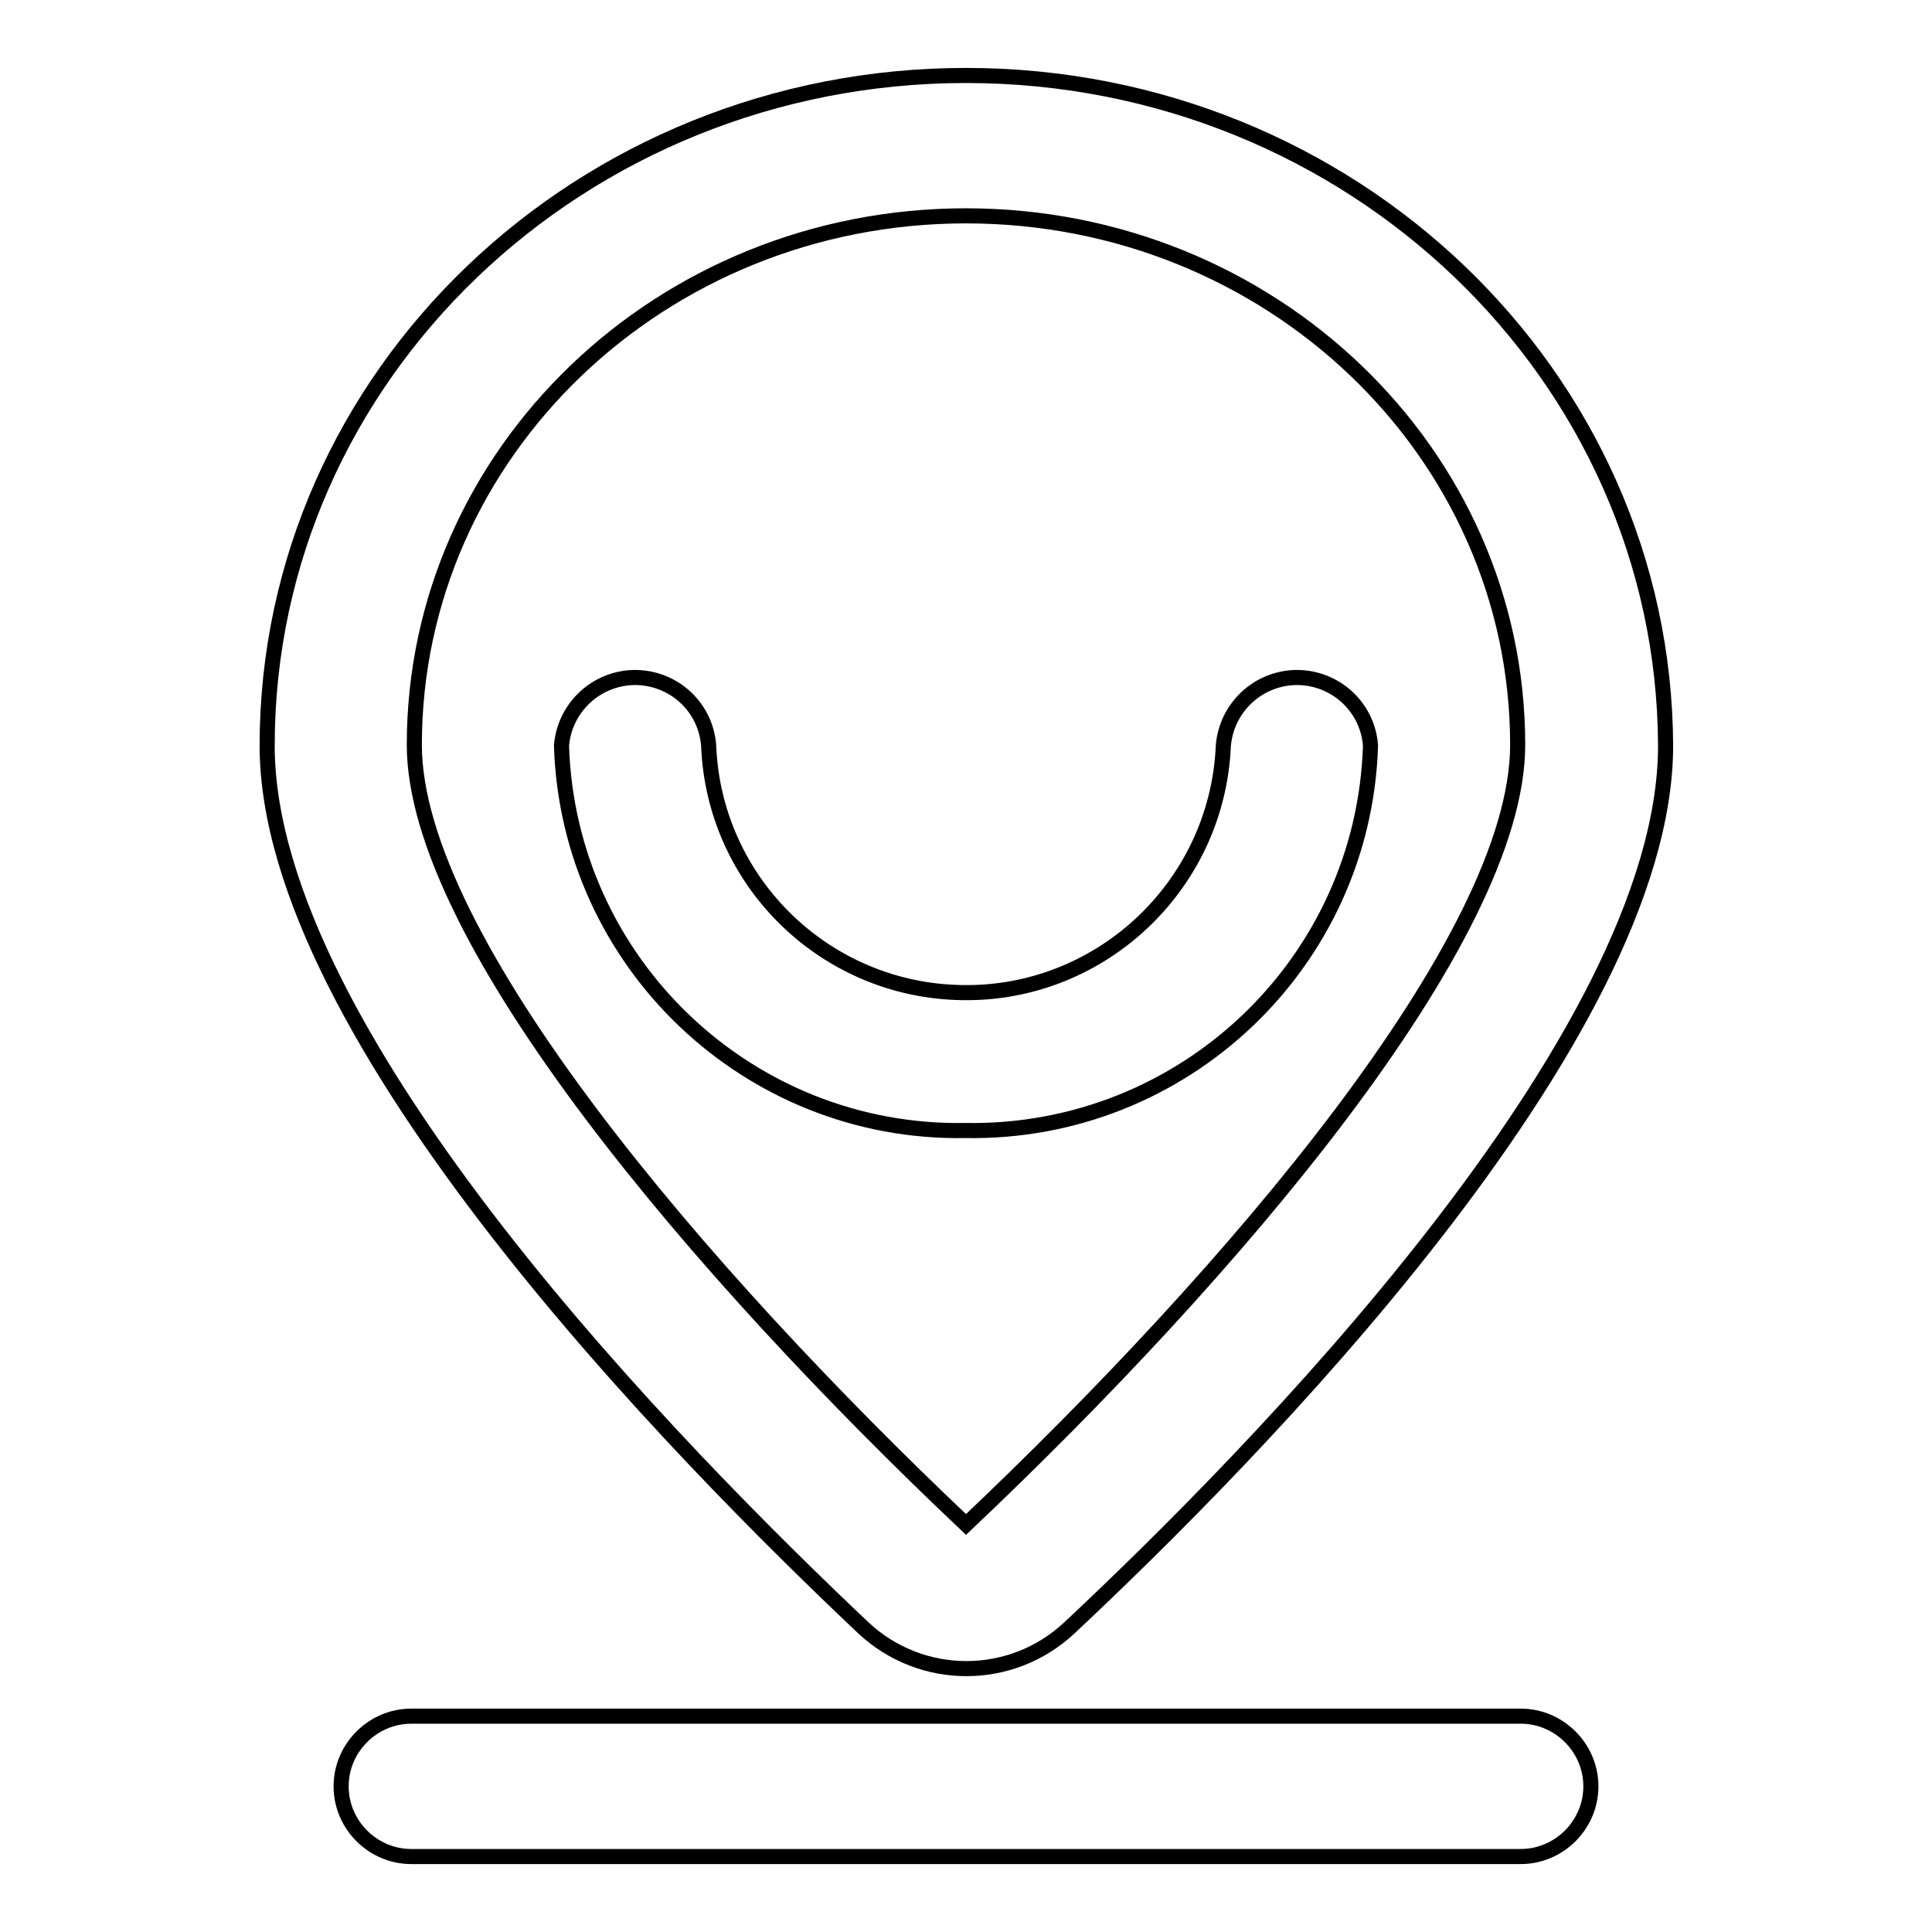
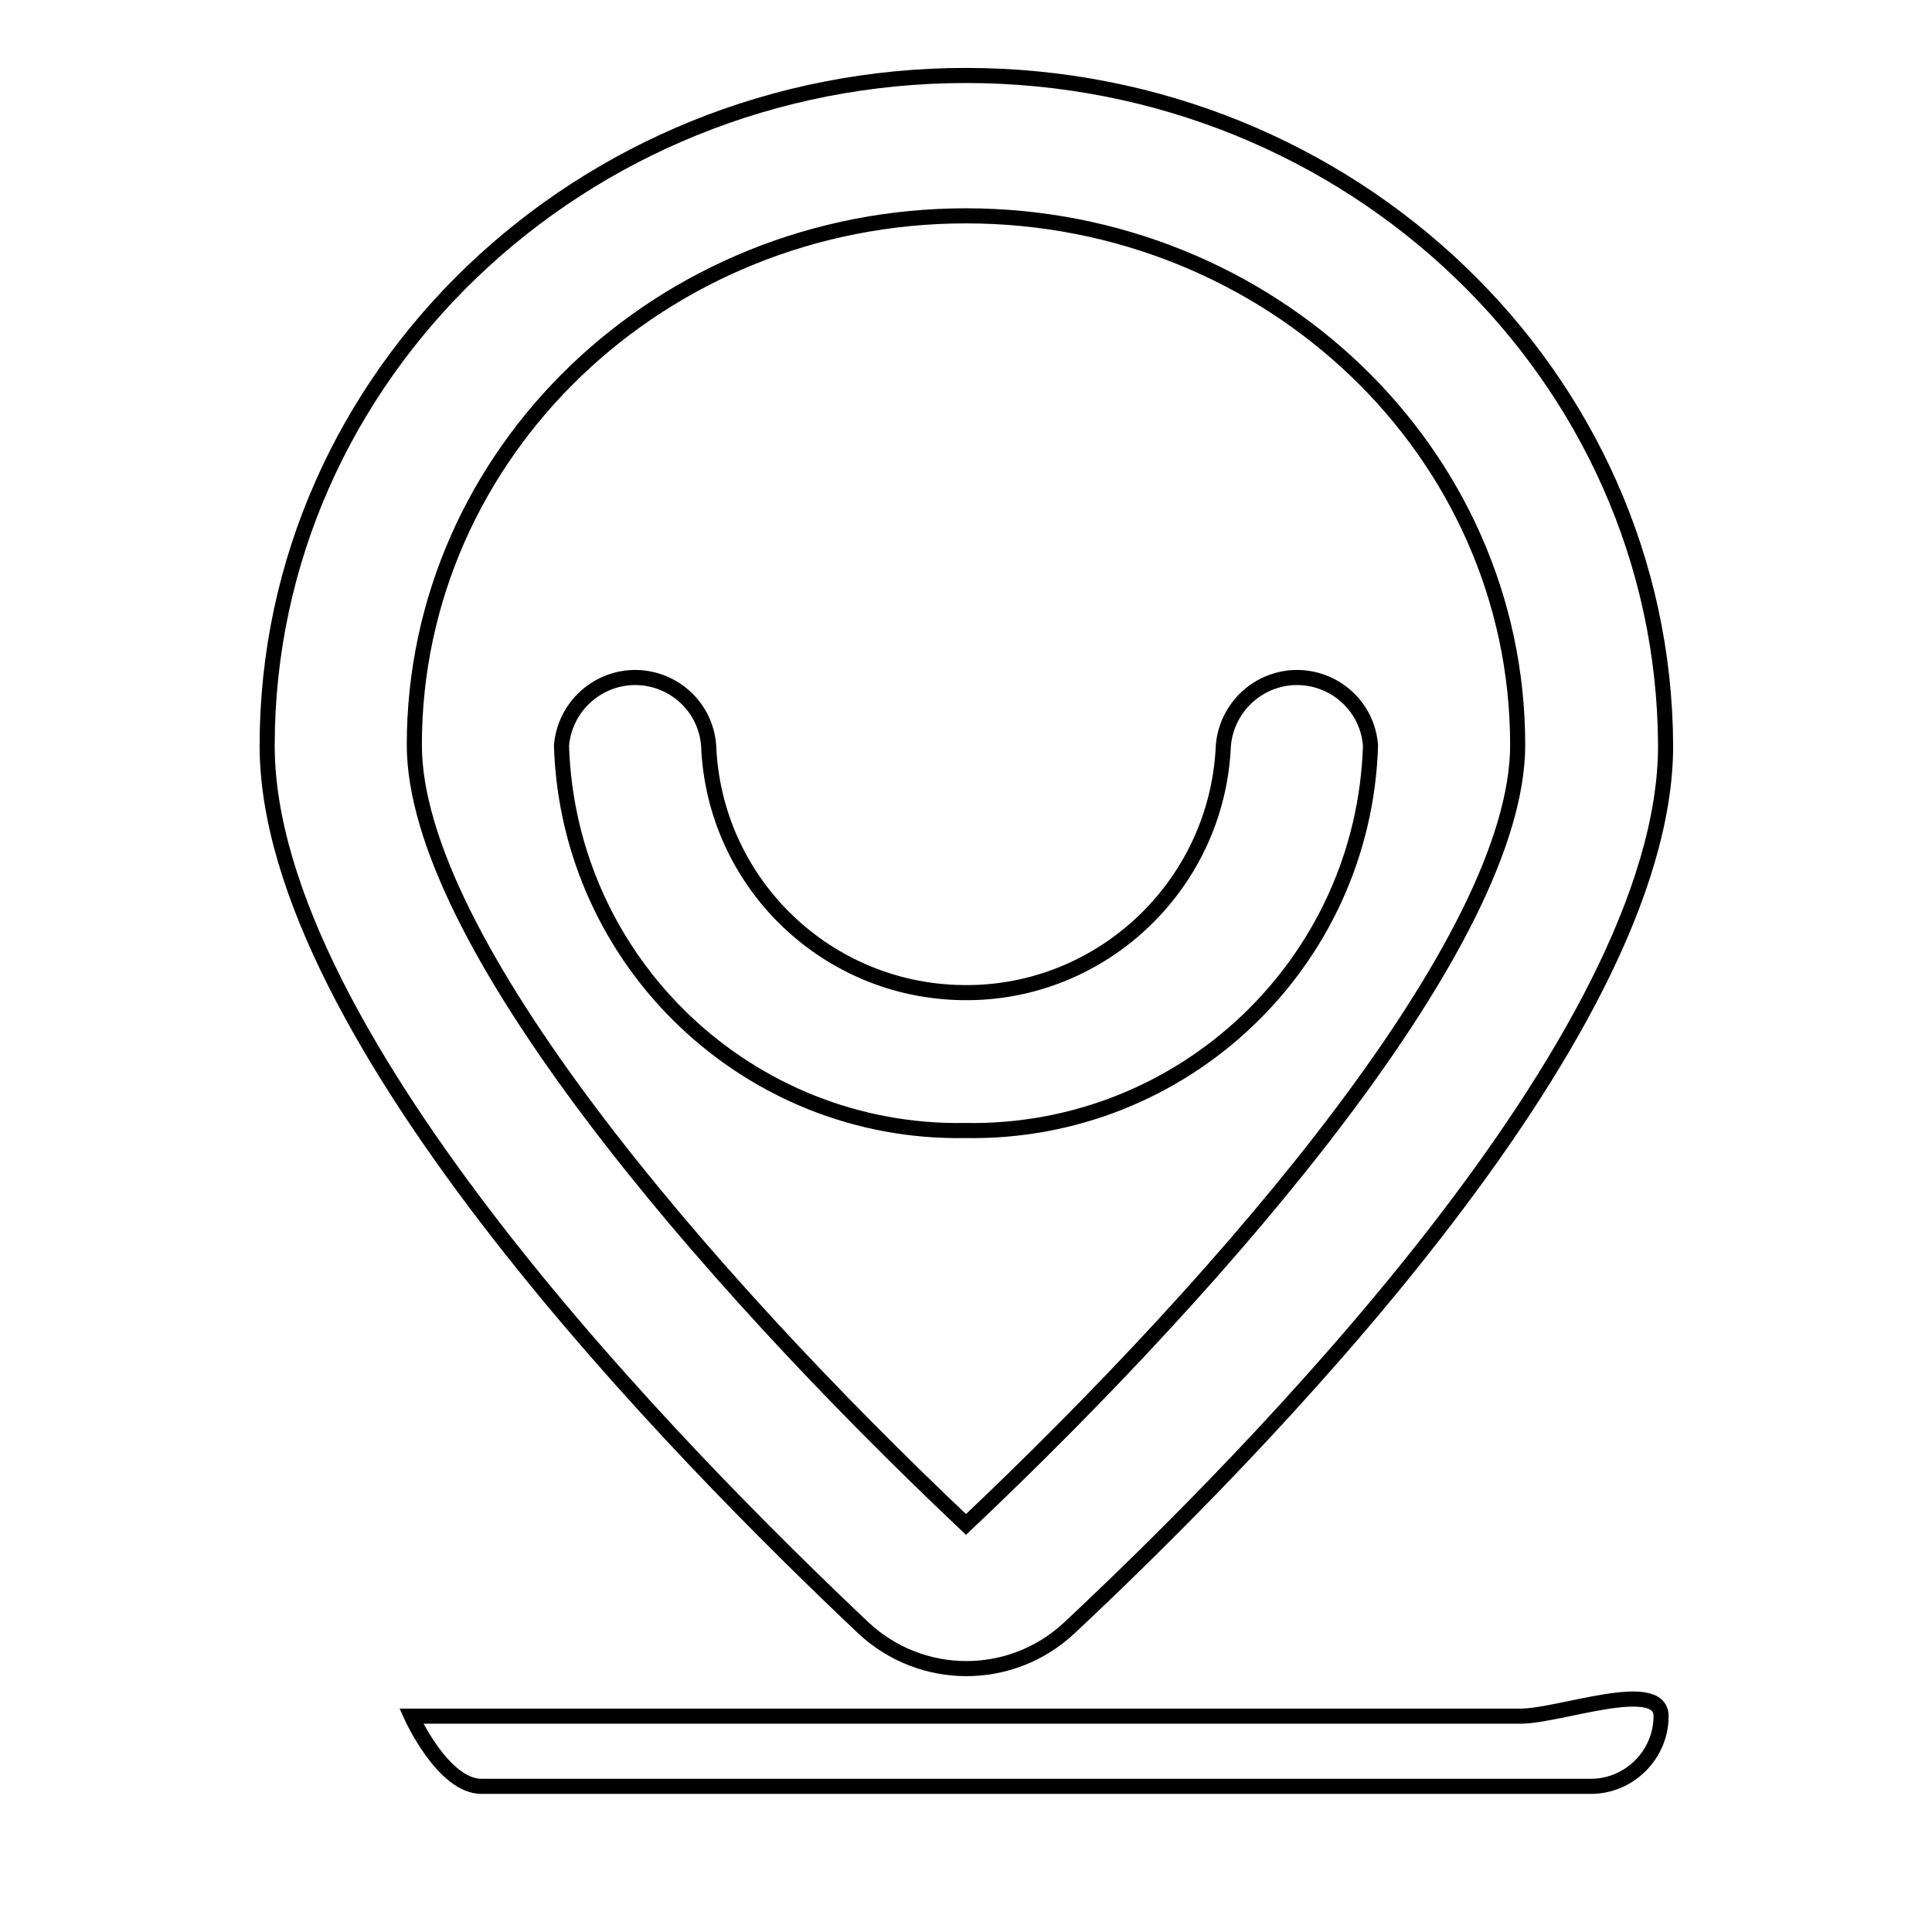
<svg xmlns="http://www.w3.org/2000/svg" version="1.1" x="0px" y="0px" viewBox="0 0 256 256" enable-background="new 0 0 256 256" xml:space="preserve">
  <g>
-     <path stroke-width="2" fill-opacity="0" stroke="#000000" d="M201.5,227.4h-147c-5.1,0-9.3,4.2-9.3,9.3s4.2,9.3,9.3,9.3h147c5.1,0,9.3-4.2,9.3-9.3 S206.6,227.4,201.5,227.4L201.5,227.4L201.5,227.4z M114.4,215.7c7.7,7.2,19.6,7.2,27.3,0c23.7-22.2,79-78,79-116.9 C220.5,49.7,179,10,128,10c-51,0-92.6,39.7-92.6,88.8C35.4,137.5,90.6,193.2,114.4,215.7z M128,28.6c40.3,0,73.1,31.3,73.1,70.1 c0,25.8-38,70.1-73.1,103.3c-35.1-33.2-73.1-77.6-73.1-103.3C54.9,60,87.6,28.6,128,28.6z M181.6,98.8c-0.4-5.4-5.1-9.4-10.5-9 c-4.8,0.4-8.6,4.2-9,9c-0.8,18.8-16.7,33.5-35.5,32.7c-17.7-0.7-32-14.9-32.7-32.7c-0.4-5.4-5.1-9.4-10.5-9c-4.8,0.4-8.6,4.2-9,9 c0.9,28.8,24.8,51.5,53.5,51C156.8,150.3,180.7,127.6,181.6,98.8z" />
+     <path stroke-width="2" fill-opacity="0" stroke="#000000" d="M201.5,227.4h-147s4.2,9.3,9.3,9.3h147c5.1,0,9.3-4.2,9.3-9.3 S206.6,227.4,201.5,227.4L201.5,227.4L201.5,227.4z M114.4,215.7c7.7,7.2,19.6,7.2,27.3,0c23.7-22.2,79-78,79-116.9 C220.5,49.7,179,10,128,10c-51,0-92.6,39.7-92.6,88.8C35.4,137.5,90.6,193.2,114.4,215.7z M128,28.6c40.3,0,73.1,31.3,73.1,70.1 c0,25.8-38,70.1-73.1,103.3c-35.1-33.2-73.1-77.6-73.1-103.3C54.9,60,87.6,28.6,128,28.6z M181.6,98.8c-0.4-5.4-5.1-9.4-10.5-9 c-4.8,0.4-8.6,4.2-9,9c-0.8,18.8-16.7,33.5-35.5,32.7c-17.7-0.7-32-14.9-32.7-32.7c-0.4-5.4-5.1-9.4-10.5-9c-4.8,0.4-8.6,4.2-9,9 c0.9,28.8,24.8,51.5,53.5,51C156.8,150.3,180.7,127.6,181.6,98.8z" />
  </g>
</svg>